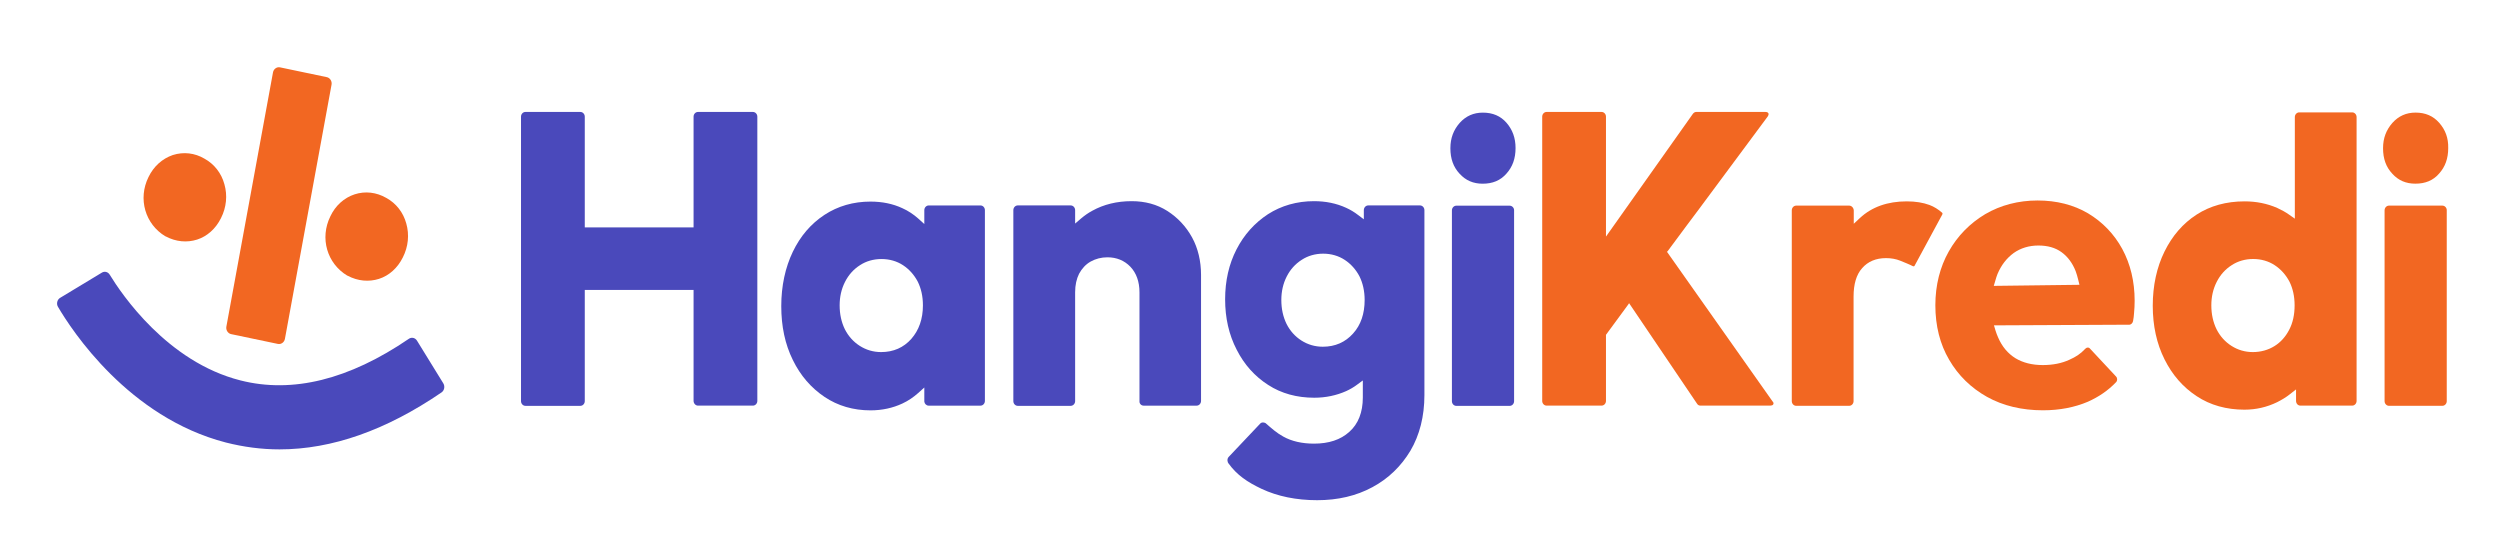
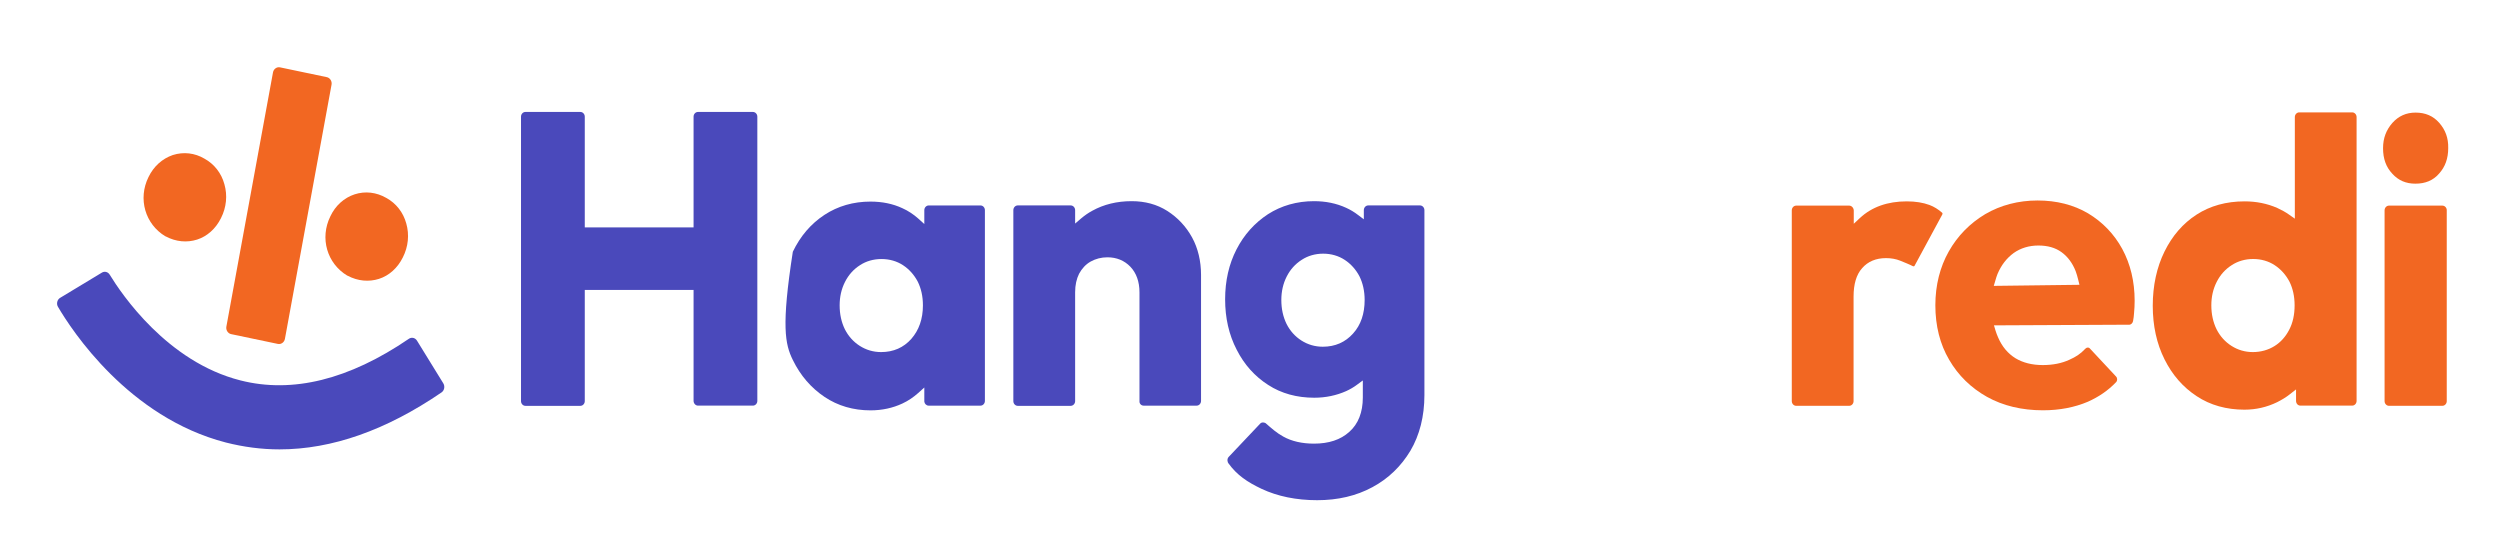
<svg xmlns="http://www.w3.org/2000/svg" width="77" height="17" viewBox="0 0 77 17" fill="none">
  <g id="hk-yeni-logo 1">
    <g id="Group">
      <g id="Group_2">
        <path id="Vector" d="M21.497 12.493H23.191C23.264 12.493 23.326 12.428 23.326 12.349V3.592C23.326 3.514 23.264 3.448 23.191 3.448H21.497C21.423 3.448 21.362 3.514 21.362 3.592V7.004H18.011V3.592C18.011 3.514 17.95 3.448 17.876 3.448H16.182C16.108 3.448 16.047 3.514 16.047 3.592V12.355C16.047 12.434 16.108 12.5 16.182 12.5H17.876C17.95 12.5 18.011 12.434 18.011 12.355V8.93H21.362V12.355C21.368 12.434 21.429 12.493 21.497 12.493Z" fill="#4A49BB" />
-         <path id="Vector_2" d="M28.604 12.494H30.2C30.274 12.494 30.335 12.428 30.335 12.349V6.472C30.335 6.393 30.274 6.328 30.2 6.328H28.604C28.531 6.328 28.469 6.393 28.469 6.472V6.9L28.279 6.729C28.138 6.604 27.972 6.492 27.794 6.413C27.5 6.275 27.168 6.209 26.812 6.209C26.285 6.209 25.806 6.347 25.395 6.617C24.983 6.886 24.652 7.268 24.419 7.754C24.186 8.241 24.063 8.806 24.063 9.431C24.063 10.049 24.179 10.601 24.419 11.087C24.652 11.567 24.983 11.948 25.395 12.224C25.806 12.501 26.285 12.639 26.812 12.639C27.168 12.639 27.5 12.566 27.794 12.428C27.978 12.343 28.138 12.231 28.279 12.106L28.469 11.935V12.369C28.476 12.435 28.531 12.494 28.604 12.494ZM28.07 10.436C27.831 10.706 27.518 10.844 27.138 10.844C26.898 10.844 26.677 10.778 26.481 10.653C26.285 10.528 26.131 10.357 26.021 10.14C25.916 9.924 25.861 9.68 25.861 9.404C25.861 9.141 25.916 8.898 26.027 8.681C26.137 8.464 26.291 8.293 26.487 8.168C26.677 8.043 26.904 7.978 27.15 7.978C27.395 7.978 27.622 8.043 27.813 8.168C28.003 8.293 28.156 8.464 28.267 8.675C28.371 8.885 28.426 9.128 28.426 9.404C28.426 9.825 28.304 10.167 28.07 10.436Z" fill="#4A49BB" />
+         <path id="Vector_2" d="M28.604 12.494H30.2C30.274 12.494 30.335 12.428 30.335 12.349V6.472C30.335 6.393 30.274 6.328 30.2 6.328H28.604C28.531 6.328 28.469 6.393 28.469 6.472V6.9L28.279 6.729C28.138 6.604 27.972 6.492 27.794 6.413C27.5 6.275 27.168 6.209 26.812 6.209C26.285 6.209 25.806 6.347 25.395 6.617C24.983 6.886 24.652 7.268 24.419 7.754C24.063 10.049 24.179 10.601 24.419 11.087C24.652 11.567 24.983 11.948 25.395 12.224C25.806 12.501 26.285 12.639 26.812 12.639C27.168 12.639 27.5 12.566 27.794 12.428C27.978 12.343 28.138 12.231 28.279 12.106L28.469 11.935V12.369C28.476 12.435 28.531 12.494 28.604 12.494ZM28.07 10.436C27.831 10.706 27.518 10.844 27.138 10.844C26.898 10.844 26.677 10.778 26.481 10.653C26.285 10.528 26.131 10.357 26.021 10.14C25.916 9.924 25.861 9.68 25.861 9.404C25.861 9.141 25.916 8.898 26.027 8.681C26.137 8.464 26.291 8.293 26.487 8.168C26.677 8.043 26.904 7.978 27.15 7.978C27.395 7.978 27.622 8.043 27.813 8.168C28.003 8.293 28.156 8.464 28.267 8.675C28.371 8.885 28.426 9.128 28.426 9.404C28.426 9.825 28.304 10.167 28.07 10.436Z" fill="#4A49BB" />
        <path id="Vector_3" d="M35.225 12.494H36.857C36.931 12.494 36.992 12.428 36.992 12.349V8.47C36.992 8.043 36.9 7.649 36.716 7.313C36.532 6.978 36.274 6.702 35.955 6.498C35.636 6.295 35.268 6.196 34.856 6.196C34.402 6.196 33.997 6.295 33.641 6.492C33.519 6.557 33.408 6.636 33.298 6.728L33.114 6.886V6.472C33.114 6.393 33.052 6.327 32.978 6.327H31.346C31.272 6.327 31.211 6.393 31.211 6.472V12.356C31.211 12.434 31.272 12.5 31.346 12.5H32.978C33.052 12.5 33.114 12.434 33.114 12.356V9.003C33.114 8.779 33.157 8.589 33.236 8.431C33.322 8.273 33.439 8.142 33.592 8.056C33.746 7.971 33.917 7.925 34.108 7.925C34.39 7.925 34.63 8.023 34.814 8.214C34.998 8.405 35.096 8.674 35.096 9.003V12.356C35.09 12.434 35.151 12.494 35.225 12.494Z" fill="#4A49BB" />
        <g id="Group_3">
          <path id="Vector_4" d="M37.839 14.275C38.103 14.637 38.416 14.847 38.858 15.057C39.349 15.287 39.925 15.406 40.57 15.406C41.202 15.406 41.773 15.274 42.27 15.005C42.761 14.742 43.154 14.361 43.442 13.881C43.724 13.401 43.872 12.822 43.872 12.171V6.472C43.872 6.393 43.81 6.327 43.737 6.327H42.141C42.067 6.327 42.006 6.393 42.006 6.472V6.755L41.822 6.617C41.711 6.531 41.589 6.459 41.46 6.4C41.159 6.262 40.828 6.196 40.472 6.196C39.944 6.196 39.465 6.334 39.054 6.597C38.643 6.866 38.317 7.228 38.084 7.682C37.851 8.135 37.734 8.648 37.734 9.22C37.734 9.792 37.851 10.311 38.09 10.771C38.324 11.232 38.649 11.593 39.06 11.856C39.465 12.119 39.944 12.25 40.478 12.25C40.834 12.25 41.165 12.178 41.46 12.047C41.576 11.994 41.693 11.928 41.797 11.849L41.975 11.718V12.244C41.975 12.697 41.834 13.059 41.558 13.302C41.288 13.546 40.926 13.664 40.472 13.664C40.103 13.664 39.784 13.591 39.526 13.447C39.312 13.329 39.17 13.197 38.98 13.033C38.962 13.02 38.87 12.987 38.815 13.046L37.851 14.065L37.839 14.078C37.783 14.144 37.808 14.242 37.839 14.275ZM41.675 10.272C41.435 10.541 41.122 10.679 40.742 10.679C40.502 10.679 40.281 10.614 40.085 10.489C39.889 10.364 39.735 10.193 39.625 9.976C39.52 9.759 39.465 9.516 39.465 9.24C39.465 8.977 39.52 8.733 39.631 8.516C39.741 8.3 39.895 8.129 40.091 8.004C40.281 7.879 40.508 7.813 40.754 7.813C40.999 7.813 41.227 7.879 41.417 8.004C41.607 8.129 41.761 8.3 41.871 8.51C41.975 8.72 42.031 8.964 42.031 9.24C42.031 9.66 41.914 10.009 41.675 10.272Z" fill="#4A49BB" />
        </g>
        <g id="Group_4">
-           <path id="Vector_5" d="M45.672 3.469C45.384 3.469 45.151 3.574 44.96 3.784C44.77 4.001 44.672 4.251 44.672 4.567C44.672 4.889 44.764 5.145 44.954 5.349C45.145 5.559 45.378 5.658 45.666 5.658C45.973 5.658 46.212 5.559 46.397 5.349C46.587 5.139 46.679 4.882 46.679 4.56C46.679 4.251 46.587 3.995 46.397 3.778C46.218 3.574 45.979 3.469 45.672 3.469Z" fill="#4A49BB" />
-           <path id="Vector_6" d="M46.499 6.335H44.854C44.78 6.335 44.719 6.401 44.719 6.48V12.357C44.719 12.436 44.78 12.501 44.854 12.501H46.499C46.572 12.501 46.634 12.436 46.634 12.357V6.473C46.634 6.401 46.572 6.335 46.499 6.335Z" fill="#4A49BB" />
-         </g>
+           </g>
        <path id="Vector_7" d="M56.955 6.333H55.322C55.249 6.333 55.187 6.399 55.187 6.478V12.355C55.187 12.434 55.249 12.499 55.322 12.499H56.955C57.029 12.499 57.09 12.434 57.09 12.355V9.134C57.09 8.752 57.176 8.456 57.354 8.259C57.532 8.055 57.777 7.95 58.09 7.95C58.25 7.95 58.397 7.977 58.526 8.029C58.593 8.055 58.851 8.161 58.907 8.194C58.931 8.207 58.956 8.207 58.968 8.187L59.821 6.609C59.833 6.59 59.833 6.563 59.815 6.55C59.704 6.451 59.569 6.366 59.428 6.313C59.232 6.241 58.999 6.202 58.728 6.202C58.139 6.202 57.654 6.373 57.286 6.714L57.096 6.892V6.478C57.09 6.399 57.029 6.333 56.955 6.333Z" fill="#F26722" />
        <path id="Vector_8" d="M65.698 9.89C65.716 9.804 65.722 9.725 65.728 9.653C65.741 9.521 65.747 9.39 65.747 9.265C65.747 8.667 65.618 8.134 65.366 7.668C65.115 7.208 64.759 6.839 64.311 6.57C63.863 6.307 63.341 6.175 62.758 6.175C62.163 6.175 61.616 6.32 61.144 6.596C60.671 6.879 60.291 7.267 60.021 7.747C59.751 8.226 59.609 8.785 59.609 9.403C59.609 10.034 59.751 10.6 60.033 11.079C60.315 11.566 60.708 11.947 61.199 12.223C61.696 12.499 62.273 12.637 62.924 12.637C63.439 12.637 63.899 12.546 64.305 12.374C64.642 12.223 64.924 12.033 65.176 11.77C65.219 11.724 65.219 11.645 65.176 11.599L64.366 10.731C64.341 10.705 64.323 10.705 64.298 10.705C64.268 10.705 64.243 10.731 64.231 10.738C64.071 10.909 63.93 10.994 63.74 11.079C63.501 11.191 63.224 11.244 62.917 11.244C62.586 11.244 62.304 11.171 62.077 11.034C61.843 10.889 61.665 10.678 61.543 10.396C61.512 10.33 61.487 10.258 61.463 10.185L61.414 10.021L65.569 10.001C65.63 10.008 65.685 9.955 65.698 9.89ZM61.408 8.805L61.457 8.641C61.475 8.568 61.5 8.503 61.524 8.437C61.641 8.161 61.807 7.95 62.021 7.793C62.236 7.641 62.494 7.562 62.782 7.562C63.065 7.562 63.304 7.628 63.494 7.766C63.685 7.904 63.832 8.102 63.93 8.351C63.961 8.43 63.985 8.522 64.01 8.621L64.047 8.772L61.408 8.805Z" fill="#F26722" />
        <path id="Vector_9" d="M70.853 12.493H72.448C72.522 12.493 72.583 12.428 72.583 12.349V3.606C72.583 3.527 72.522 3.461 72.448 3.461H70.816C70.742 3.461 70.681 3.527 70.681 3.606V6.735L70.503 6.61C70.392 6.531 70.269 6.465 70.141 6.406C69.828 6.268 69.49 6.202 69.134 6.202C68.569 6.202 68.072 6.34 67.655 6.61C67.238 6.879 66.906 7.261 66.667 7.747C66.427 8.234 66.305 8.799 66.305 9.417C66.305 10.035 66.427 10.587 66.667 11.067C66.906 11.547 67.238 11.928 67.661 12.204C68.078 12.48 68.576 12.618 69.128 12.618C69.484 12.618 69.821 12.54 70.134 12.388C70.276 12.316 70.411 12.237 70.533 12.139L70.718 11.994V12.342C70.718 12.434 70.779 12.493 70.853 12.493ZM70.509 10.153C70.398 10.37 70.245 10.541 70.055 10.659C69.864 10.778 69.637 10.844 69.386 10.844C69.146 10.844 68.925 10.778 68.729 10.653C68.533 10.528 68.379 10.357 68.269 10.14C68.164 9.923 68.109 9.68 68.109 9.404C68.109 9.141 68.164 8.898 68.275 8.681C68.385 8.464 68.539 8.293 68.735 8.168C68.925 8.043 69.152 7.977 69.398 7.977C69.643 7.977 69.871 8.043 70.061 8.168C70.251 8.293 70.404 8.464 70.515 8.674C70.619 8.884 70.674 9.128 70.674 9.404C70.674 9.693 70.619 9.943 70.509 10.153Z" fill="#F26722" />
        <path id="Vector_10" d="M75.225 6.333H73.58C73.507 6.333 73.445 6.399 73.445 6.478V12.355C73.445 12.434 73.507 12.499 73.58 12.499H75.225C75.299 12.499 75.36 12.434 75.36 12.355V6.471C75.36 6.399 75.299 6.333 75.225 6.333Z" fill="#F26722" />
        <path id="Vector_11" d="M75.129 3.784C74.945 3.574 74.706 3.468 74.399 3.468C74.11 3.468 73.877 3.574 73.687 3.784C73.497 4.001 73.398 4.251 73.398 4.566C73.398 4.888 73.49 5.145 73.681 5.348C73.871 5.559 74.104 5.657 74.393 5.657C74.7 5.657 74.939 5.559 75.123 5.348C75.313 5.138 75.405 4.882 75.405 4.56C75.412 4.251 75.319 4.001 75.129 3.784Z" fill="#F26722" />
-         <path id="Vector_12" d="M54.423 3.454C54.441 3.461 54.509 3.487 54.447 3.586L52.447 6.281L52.349 6.413C52.177 6.643 51.802 7.142 51.36 7.741L51.342 7.754L54.552 12.303L54.613 12.388C54.632 12.408 54.626 12.447 54.607 12.467C54.576 12.5 54.484 12.493 54.466 12.493H52.373C52.33 12.493 52.293 12.474 52.269 12.434L50.176 9.338L50.151 9.377C49.906 9.713 49.673 10.028 49.47 10.304L49.464 10.311V12.349C49.464 12.428 49.403 12.493 49.329 12.493H47.635C47.561 12.493 47.5 12.428 47.5 12.349V3.592C47.5 3.514 47.561 3.448 47.635 3.448H49.329C49.403 3.448 49.464 3.514 49.464 3.592V7.287L52.14 3.507C52.164 3.474 52.201 3.448 52.244 3.448H54.362C54.374 3.448 54.398 3.448 54.423 3.454Z" fill="#F26722" />
      </g>
      <g id="Group_5">
        <g id="Group_6">
          <path id="Vector_13" d="M10.924 5.985C10.599 6.091 10.329 6.334 10.175 6.663C9.844 7.333 10.071 8.115 10.697 8.49H10.703C11.022 8.661 11.366 8.687 11.673 8.589C11.98 8.49 12.244 8.26 12.409 7.925C12.575 7.596 12.612 7.228 12.514 6.886C12.422 6.544 12.201 6.262 11.9 6.097C11.593 5.92 11.249 5.88 10.924 5.985Z" fill="#F26722" />
        </g>
        <g id="Group_7">
          <path id="Vector_14" d="M5.323 4.775C4.997 4.887 4.733 5.124 4.574 5.453C4.242 6.123 4.47 6.905 5.096 7.28H5.102C5.421 7.451 5.764 7.477 6.071 7.379C6.378 7.28 6.642 7.05 6.808 6.715C6.974 6.386 7.01 6.018 6.912 5.676C6.82 5.334 6.599 5.052 6.298 4.887C5.998 4.71 5.654 4.67 5.323 4.775Z" fill="#F26722" />
        </g>
        <g id="Group_8">
          <path id="Vector_15" d="M8.61 13.841C8.052 13.841 7.505 13.768 6.959 13.63C3.958 12.855 2.209 10.173 1.785 9.449C1.73 9.357 1.761 9.226 1.853 9.173L3.136 8.398C3.221 8.345 3.326 8.371 3.381 8.463C3.743 9.055 5.149 11.146 7.407 11.717C9.009 12.125 10.752 11.691 12.593 10.435C12.679 10.376 12.79 10.403 12.845 10.495L13.655 11.809C13.71 11.902 13.686 12.026 13.6 12.086C11.9 13.249 10.224 13.841 8.61 13.841Z" fill="#4A49BB" />
        </g>
        <g id="Group_9">
          <path id="Vector_16" d="M8.561 10.593L7.119 10.291C7.021 10.271 6.953 10.166 6.972 10.061L8.408 2.231C8.426 2.126 8.525 2.054 8.623 2.074L10.065 2.376C10.163 2.396 10.231 2.501 10.212 2.606L8.776 10.435C8.758 10.541 8.66 10.613 8.561 10.593Z" fill="#F26722" />
        </g>
      </g>
    </g>
  </g>
</svg>